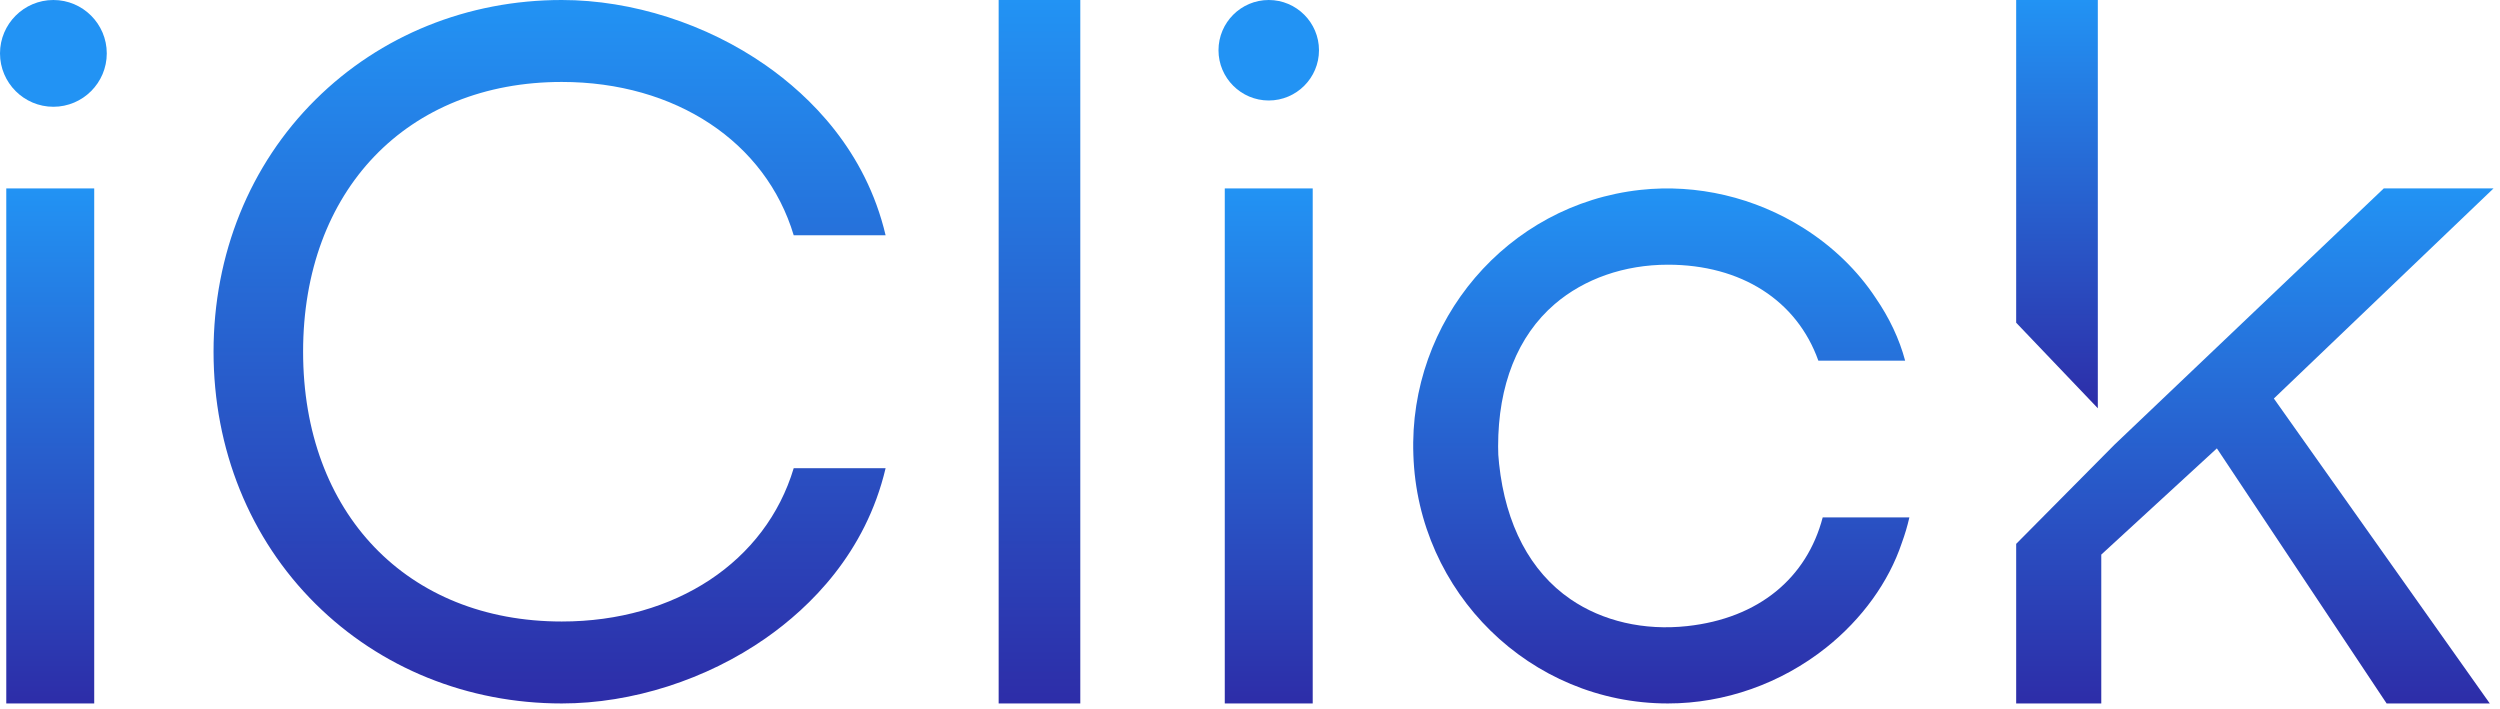
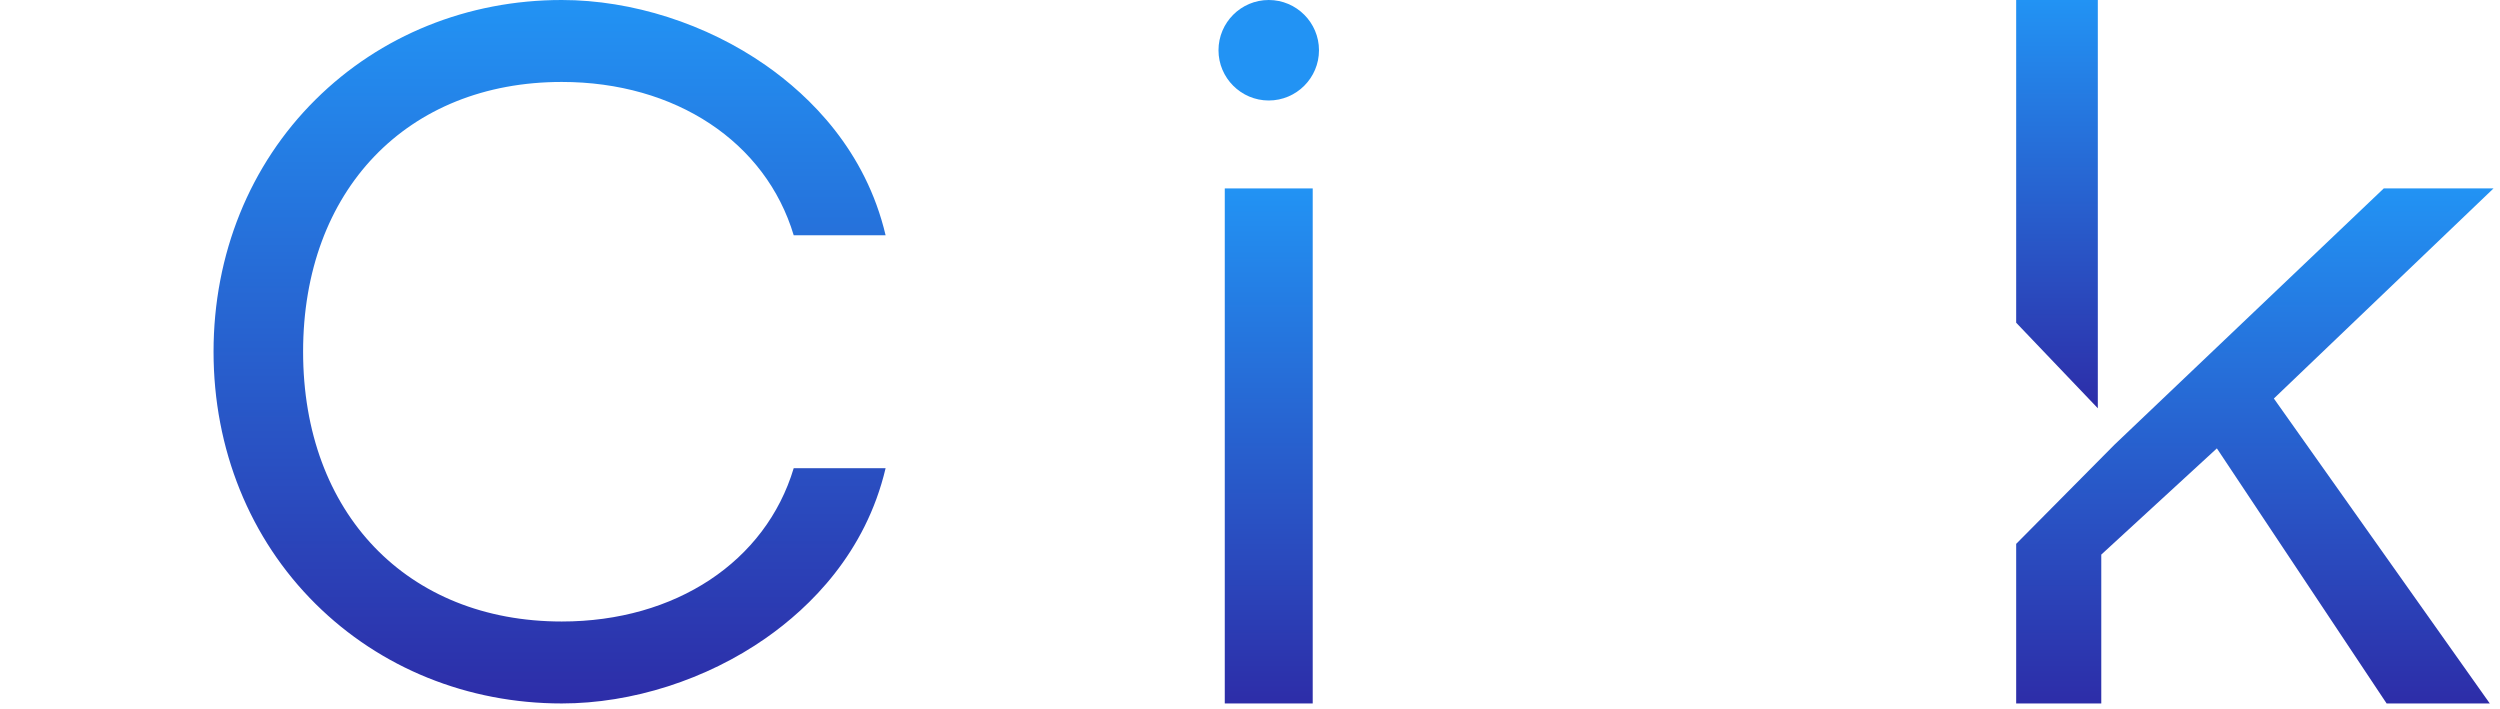
<svg xmlns="http://www.w3.org/2000/svg" width="141" height="40" viewBox="0 0 141 40" fill="none">
  <path d="M71.557 0C69.993 0 68.723 1.272 68.723 2.834C68.723 4.396 69.995 5.668 71.557 5.668C73.119 5.668 74.391 4.396 74.391 2.834C74.391 1.272 73.119 0 71.557 0Z" fill="#2293F4" />
-   <path d="M5.314 10.627H0.354V39.675H5.314V10.627Z" fill="url(#paint0_linear_115_198)" />
  <path d="M74.037 10.627H69.077V39.675H74.037V10.627Z" fill="url(#paint1_linear_115_198)" />
  <path d="M31.684 4.622C38.096 4.622 43.186 8.003 44.765 13.269H49.948C48.819 8.479 45.679 5.424 43.192 3.685C39.843 1.343 35.648 0 31.684 0C26.381 0 21.449 1.994 17.797 5.617C14.087 9.295 12.044 14.346 12.044 19.837C12.044 25.329 14.087 30.38 17.797 34.059C21.449 37.681 26.381 39.675 31.684 39.675C35.648 39.675 39.843 38.332 43.192 35.99C45.679 34.251 48.819 31.196 49.948 26.406H44.765C43.186 31.672 38.096 35.053 31.684 35.053C22.958 35.053 17.095 28.938 17.095 19.837C17.095 10.737 22.958 4.622 31.684 4.622Z" fill="url(#paint2_linear_115_198)" />
-   <path d="M60.929 0H56.324V39.675H60.929V0Z" fill="url(#paint3_linear_115_198)" />
-   <path d="M95.16 35.312C92.726 35.578 90.386 35.039 88.575 33.794C86.309 32.239 84.916 29.6 84.549 26.164C84.531 25.992 84.517 25.822 84.504 25.652C84.5 25.494 84.494 25.337 84.494 25.175C84.494 21.72 85.597 18.947 87.685 17.152C89.354 15.719 91.623 14.929 94.071 14.929C98.201 14.929 101.346 16.945 102.555 20.342H107.45C107.126 19.123 106.556 17.92 105.785 16.8C104.789 15.286 103.394 13.921 101.731 12.871C98.977 11.13 95.706 10.362 92.525 10.709C84.994 11.53 79.442 18.119 79.714 25.645C79.961 33.423 86.303 39.675 94.069 39.675C97.27 39.675 100.438 38.557 102.991 36.529C105.02 34.915 106.529 32.814 107.261 30.625C107.436 30.147 107.579 29.666 107.689 29.183H102.8C101.905 32.595 99.197 34.872 95.158 35.312H95.16Z" fill="url(#paint4_linear_115_198)" />
-   <path d="M3.011 0C1.351 0 0 1.351 0 3.011C0 4.671 1.351 6.022 3.011 6.022C4.671 6.022 6.022 4.671 6.022 3.011C6.022 1.351 4.672 0 3.011 0Z" fill="#2293F4" />
  <path d="M118.317 0H113.712V18.201L118.317 23.026V0Z" fill="url(#paint5_linear_115_198)" />
  <path d="M140.634 10.627H134.444L119.257 25.08L113.712 30.674V39.675H118.512V31.279L125.032 25.288L134.605 39.675H140.424L128.246 22.476L140.634 10.627Z" fill="url(#paint6_linear_115_198)" />
  <defs>
    <linearGradient id="paint0_linear_115_198" x1="2.834" y1="10.627" x2="2.834" y2="39.675" gradientUnits="userSpaceOnUse">
      <stop stop-color="#2293F4" />
      <stop offset="1" stop-color="#2D2DA8" />
    </linearGradient>
    <linearGradient id="paint1_linear_115_198" x1="71.557" y1="10.627" x2="71.557" y2="39.675" gradientUnits="userSpaceOnUse">
      <stop stop-color="#2293F4" />
      <stop offset="1" stop-color="#2D2DA8" />
    </linearGradient>
    <linearGradient id="paint2_linear_115_198" x1="30.996" y1="0" x2="30.996" y2="39.675" gradientUnits="userSpaceOnUse">
      <stop stop-color="#2293F4" />
      <stop offset="1" stop-color="#2D2DA8" />
    </linearGradient>
    <linearGradient id="paint3_linear_115_198" x1="58.627" y1="0" x2="58.627" y2="39.675" gradientUnits="userSpaceOnUse">
      <stop stop-color="#2293F4" />
      <stop offset="1" stop-color="#2D2DA8" />
    </linearGradient>
    <linearGradient id="paint4_linear_115_198" x1="93.697" y1="10.627" x2="93.697" y2="39.675" gradientUnits="userSpaceOnUse">
      <stop stop-color="#2293F4" />
      <stop offset="1" stop-color="#2D2DA8" />
    </linearGradient>
    <linearGradient id="paint5_linear_115_198" x1="116.014" y1="0" x2="116.014" y2="23.026" gradientUnits="userSpaceOnUse">
      <stop stop-color="#2293F4" />
      <stop offset="1" stop-color="#2D2DA8" />
    </linearGradient>
    <linearGradient id="paint6_linear_115_198" x1="127.173" y1="10.627" x2="127.173" y2="39.675" gradientUnits="userSpaceOnUse">
      <stop stop-color="#2293F4" />
      <stop offset="1" stop-color="#2D2DA8" />
    </linearGradient>
  </defs>
</svg>